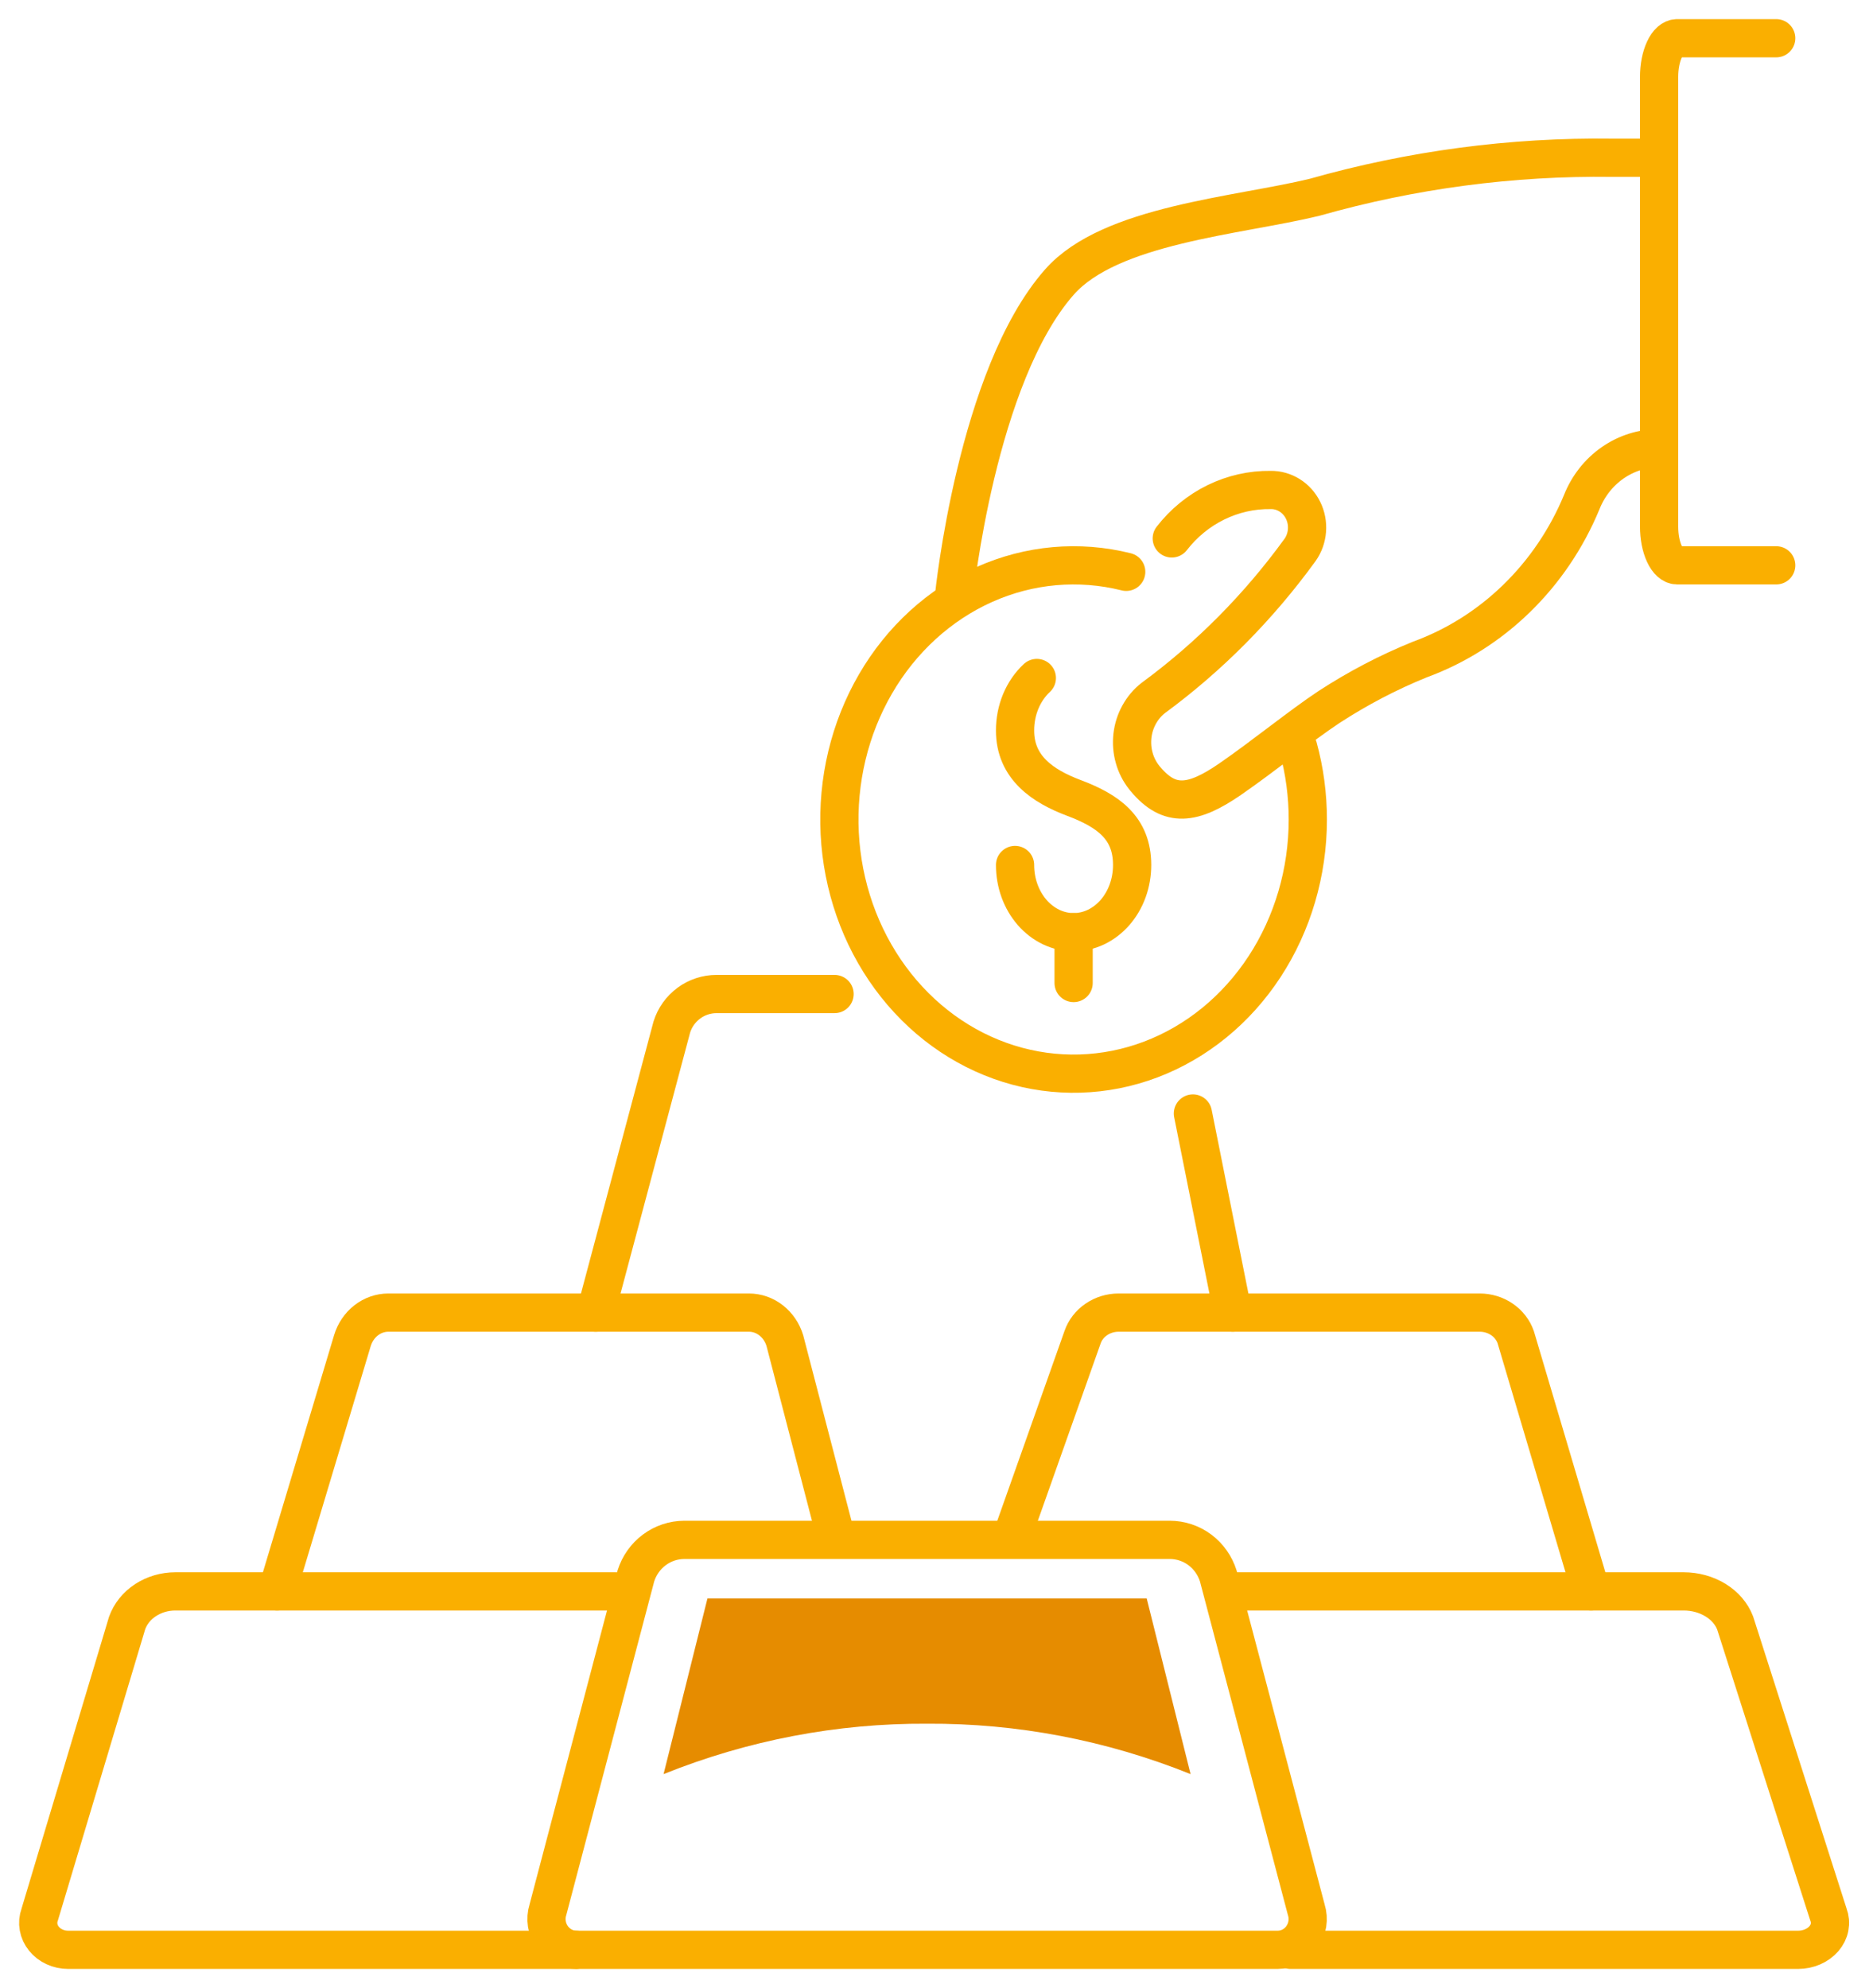
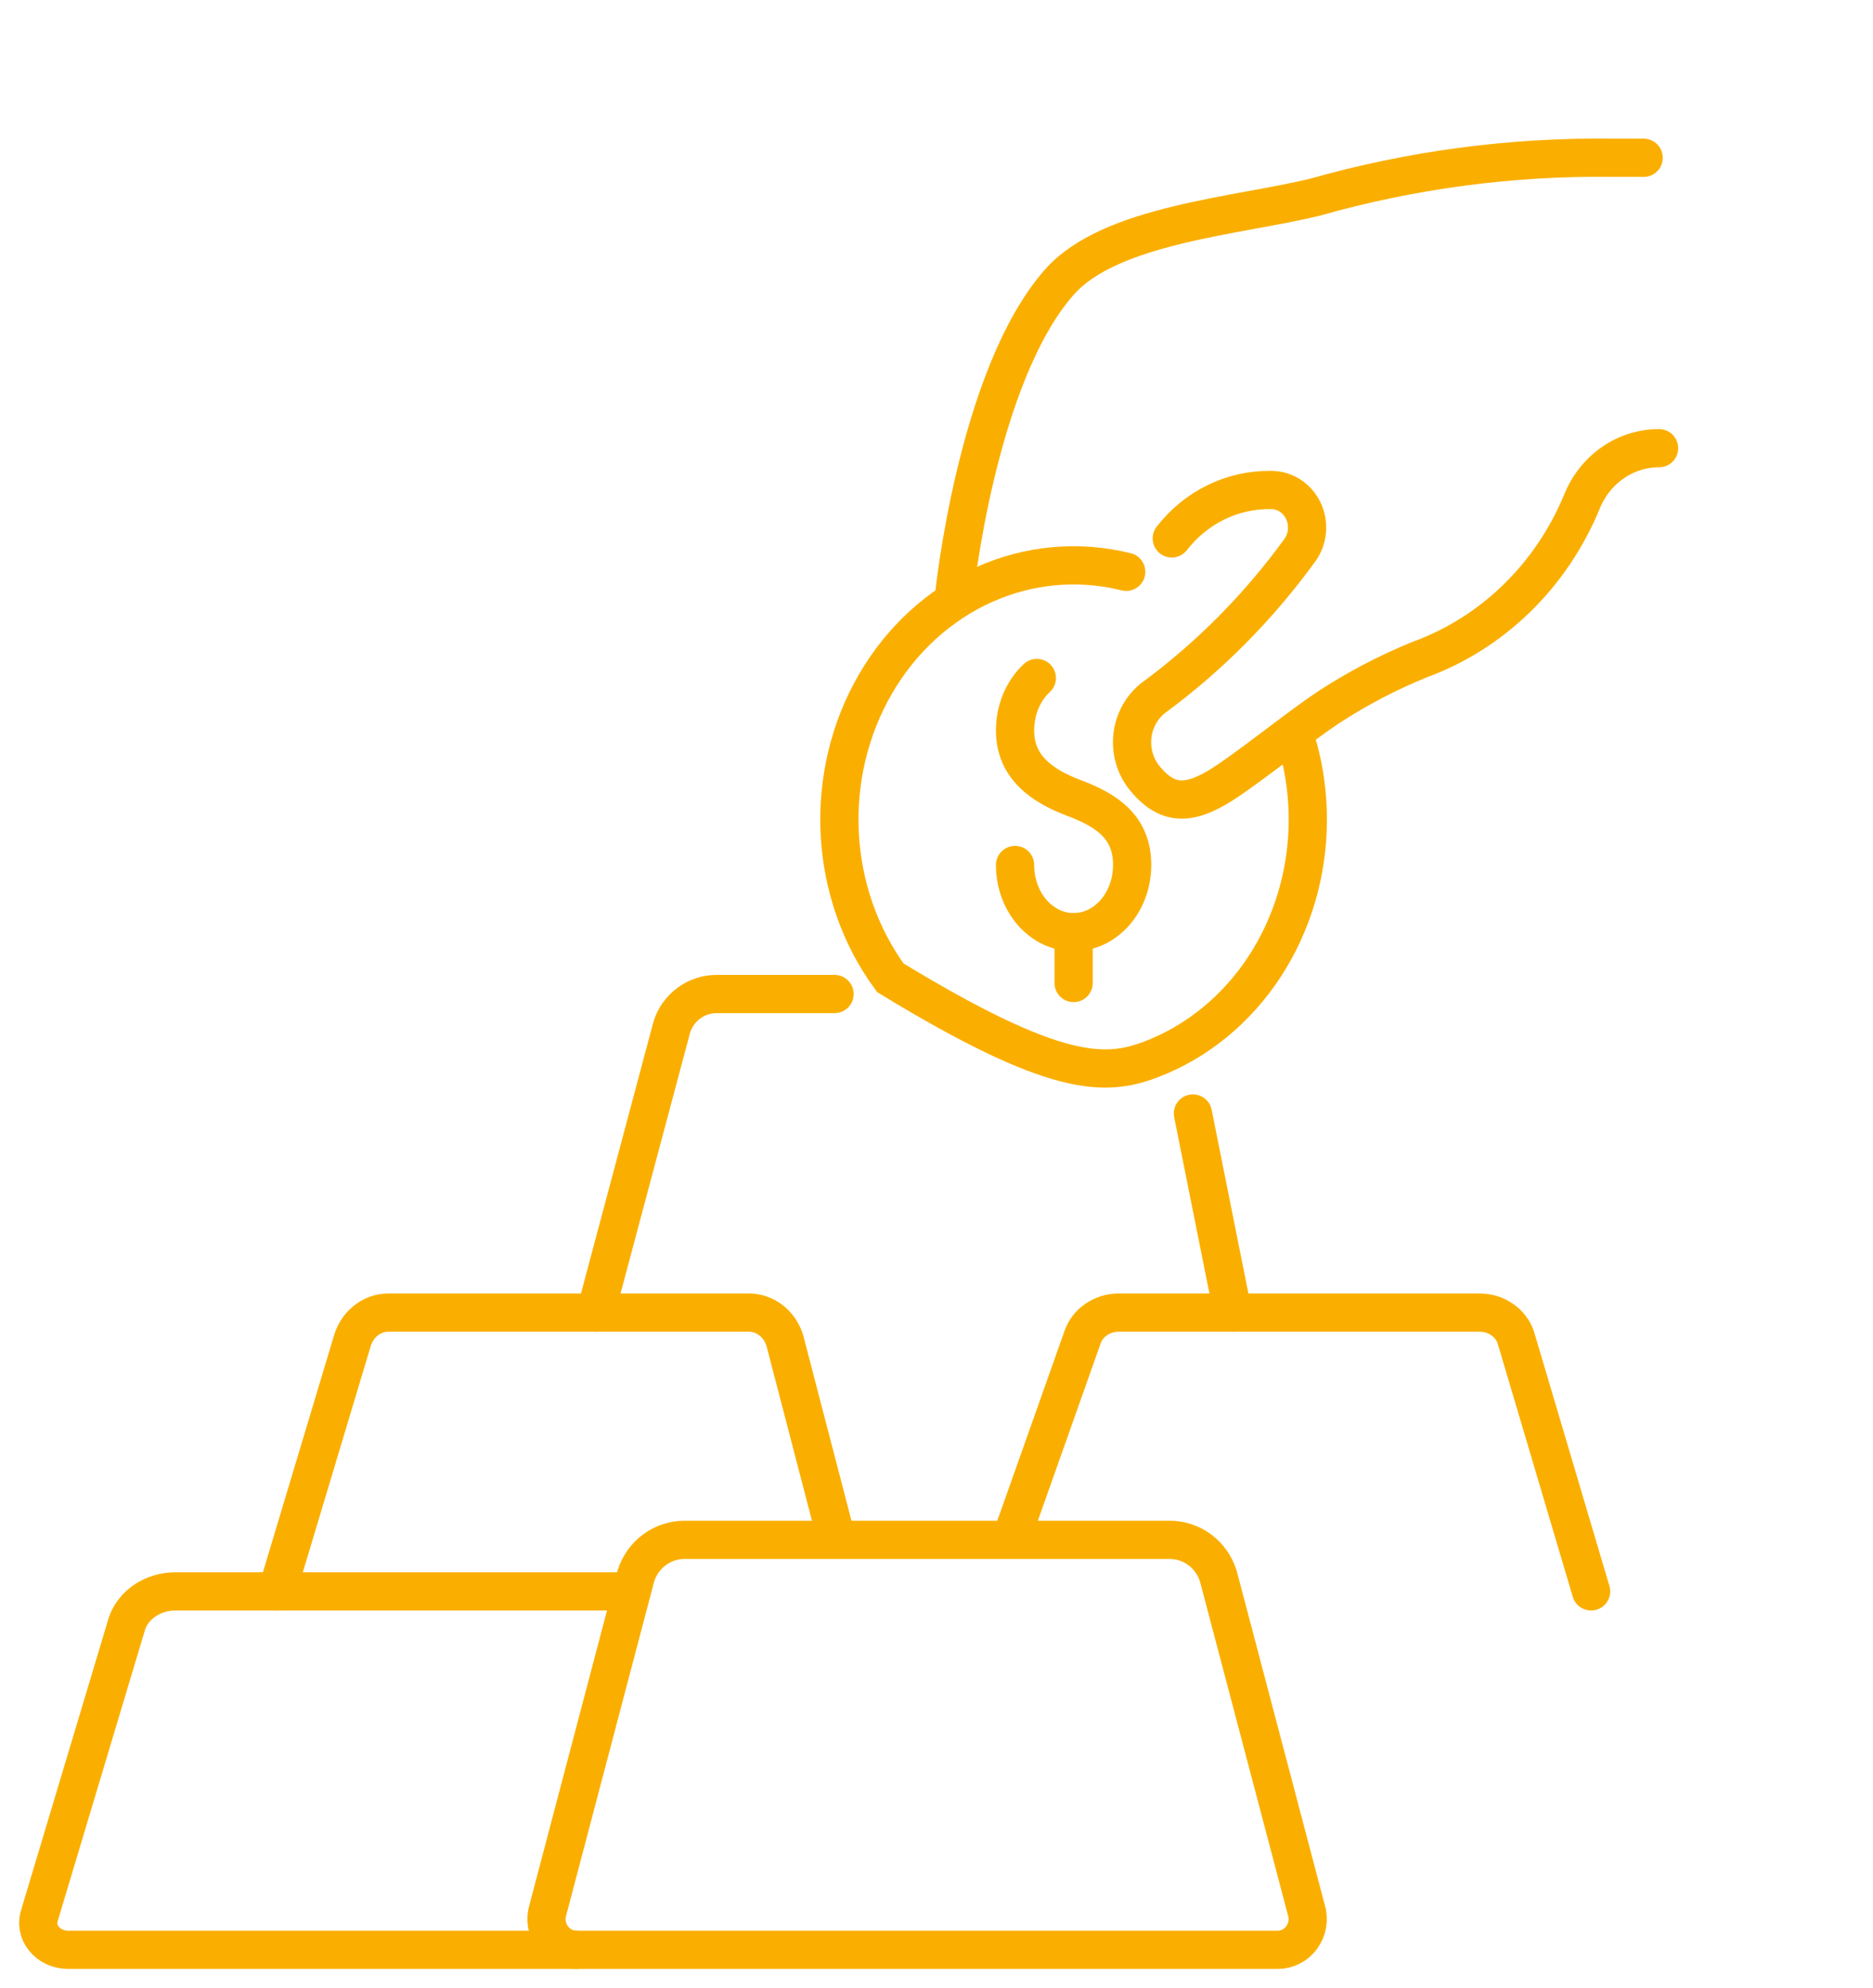
<svg xmlns="http://www.w3.org/2000/svg" width="49" height="52" viewBox="0 0 49 52" fill="none">
  <path d="M24.96 15.583C24.96 15.583 25.546 9.833 27.718 7.375C29.045 5.873 32.365 5.652 34.392 5.16C36.931 4.44 39.55 4.092 42.177 4.127L43 4.127" stroke="#FAAF00" stroke-miterlimit="10" stroke-linecap="round" />
-   <path d="M46.468 1H43.876C43.751 1 43.631 1.107 43.543 1.297C43.454 1.488 43.404 1.746 43.404 2.015V13.771C43.404 14.04 43.454 14.299 43.543 14.489C43.631 14.679 43.751 14.786 43.876 14.787H46.468" stroke="#FAAF00" stroke-miterlimit="10" stroke-linecap="round" />
  <path d="M26.555 22.625C26.555 22.856 26.594 23.084 26.671 23.298C26.748 23.511 26.861 23.705 27.003 23.868C27.146 24.031 27.314 24.16 27.5 24.249C27.686 24.337 27.885 24.383 28.087 24.383C28.288 24.383 28.487 24.337 28.673 24.249C28.859 24.16 29.027 24.031 29.17 23.868C29.312 23.705 29.425 23.511 29.502 23.298C29.579 23.084 29.618 22.856 29.618 22.625C29.618 21.654 28.991 21.206 28.087 20.868C27.287 20.566 26.555 20.08 26.555 19.11C26.554 18.846 26.605 18.586 26.703 18.348C26.802 18.11 26.946 17.9 27.125 17.734" stroke="#FAAF00" stroke-miterlimit="10" stroke-linecap="round" />
  <path d="M28.087 24.383V25.712" stroke="#FAAF00" stroke-miterlimit="10" stroke-linecap="round" />
-   <path d="M29.463 14.957C28.224 14.647 26.927 14.763 25.752 15.288C24.577 15.814 23.581 16.723 22.904 17.889C22.226 19.056 21.899 20.422 21.968 21.799C22.038 23.176 22.5 24.496 23.292 25.575C24.083 26.654 25.164 27.439 26.385 27.822C27.606 28.205 28.907 28.167 30.107 27.712C31.307 27.257 32.347 26.409 33.083 25.284C33.818 24.16 34.214 22.815 34.214 21.436C34.214 20.798 34.13 20.164 33.963 19.553" stroke="#FAAF00" stroke-miterlimit="10" stroke-linecap="round" />
+   <path d="M29.463 14.957C28.224 14.647 26.927 14.763 25.752 15.288C24.577 15.814 23.581 16.723 22.904 17.889C22.226 19.056 21.899 20.422 21.968 21.799C22.038 23.176 22.5 24.496 23.292 25.575C27.606 28.205 28.907 28.167 30.107 27.712C31.307 27.257 32.347 26.409 33.083 25.284C33.818 24.16 34.214 22.815 34.214 21.436C34.214 20.798 34.13 20.164 33.963 19.553" stroke="#FAAF00" stroke-miterlimit="10" stroke-linecap="round" />
  <path d="M43.403 11.723C42.97 11.722 42.547 11.856 42.187 12.107C41.827 12.358 41.546 12.715 41.38 13.134C40.984 14.089 40.403 14.948 39.674 15.656C38.945 16.365 38.084 16.908 37.144 17.251C36.315 17.587 35.519 18.004 34.764 18.496C34.023 18.987 33.058 19.776 32.182 20.38C31.203 21.055 30.596 21.127 29.969 20.38C29.957 20.364 29.945 20.349 29.932 20.335C29.813 20.184 29.724 20.01 29.672 19.822C29.619 19.634 29.604 19.437 29.626 19.243C29.648 19.049 29.708 18.861 29.802 18.692C29.895 18.522 30.02 18.374 30.17 18.257C31.635 17.181 32.931 15.873 34.013 14.381C34.117 14.234 34.178 14.059 34.192 13.877C34.206 13.694 34.171 13.512 34.091 13.349C34.011 13.186 33.889 13.05 33.739 12.956C33.589 12.862 33.417 12.813 33.242 12.816C32.748 12.809 32.258 12.92 31.81 13.139C31.362 13.358 30.967 13.681 30.655 14.083" stroke="#FAAF00" stroke-miterlimit="10" stroke-linecap="round" />
  <path d="M16.104 41.625L4.588 41.625C4.307 41.625 4.035 41.705 3.808 41.853C3.581 42.001 3.413 42.21 3.326 42.45L1.038 50.081C1 50.186 0.99 50.298 1.01 50.408C1.029 50.517 1.077 50.621 1.15 50.71C1.222 50.8 1.317 50.873 1.427 50.923C1.537 50.974 1.659 51 1.782 51H15.062" stroke="#FAAF00" stroke-linecap="round" stroke-linejoin="round" />
-   <path d="M32.25 41.625H44.047C44.346 41.625 44.637 41.705 44.879 41.853C45.121 42.001 45.301 42.21 45.393 42.45L47.835 50.081C47.875 50.186 47.885 50.298 47.864 50.407C47.844 50.517 47.792 50.62 47.715 50.71C47.638 50.799 47.536 50.872 47.419 50.923C47.302 50.973 47.173 51 47.042 51H33.763" stroke="#FAAF00" stroke-linecap="round" stroke-linejoin="round" />
  <path d="M31.872 41.222C31.786 40.948 31.616 40.708 31.389 40.538C31.161 40.369 30.886 40.277 30.604 40.277H17.902C17.621 40.278 17.346 40.369 17.118 40.539C16.89 40.709 16.721 40.948 16.635 41.222L14.335 49.949C14.297 50.07 14.287 50.198 14.307 50.323C14.326 50.449 14.375 50.567 14.448 50.67C14.521 50.772 14.617 50.855 14.727 50.913C14.838 50.971 14.96 51 15.084 51H33.425C33.549 51 33.672 50.97 33.782 50.913C33.892 50.855 33.988 50.772 34.06 50.669C34.133 50.567 34.182 50.448 34.201 50.323C34.221 50.198 34.211 50.07 34.173 49.949L31.872 41.222Z" stroke="#FAAF00" stroke-linecap="round" stroke-linejoin="round" />
  <path d="M21.833 26H18.746C18.486 26 18.232 26.083 18.022 26.238C17.812 26.393 17.655 26.611 17.576 26.862L15.583 34.333" stroke="#FAAF00" stroke-linecap="round" stroke-linejoin="round" />
  <path d="M32.25 34.333L31.208 29.125" stroke="#FAAF00" stroke-linecap="round" stroke-linejoin="round" />
  <path d="M7.25 41.625L9.219 35.067C9.283 34.854 9.409 34.668 9.578 34.536C9.747 34.404 9.951 34.333 10.16 34.333H19.593C19.802 34.333 20.005 34.404 20.174 34.536C20.343 34.668 20.469 34.854 20.533 35.067L21.833 40.062" stroke="#FAAF00" stroke-linecap="round" stroke-linejoin="round" />
  <path d="M41.625 41.625L39.653 34.975C39.588 34.789 39.462 34.626 39.293 34.511C39.124 34.395 38.92 34.333 38.711 34.333H29.264C29.055 34.333 28.851 34.395 28.682 34.511C28.512 34.626 28.387 34.788 28.322 34.975L26.52 40.062" stroke="#FAAF00" stroke-linecap="round" stroke-linejoin="round" />
-   <path d="M24.254 45.086C26.607 45.072 28.943 45.518 31.147 46.404L29.999 41.809H18.508L17.36 46.404C19.565 45.518 21.901 45.072 24.254 45.086Z" fill="#E68C00" />
</svg>